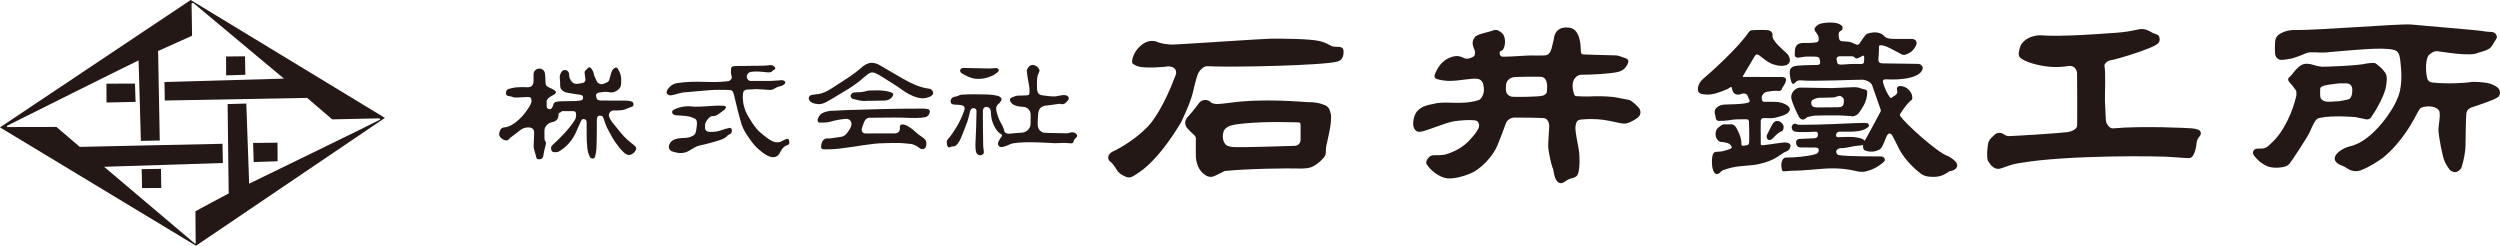
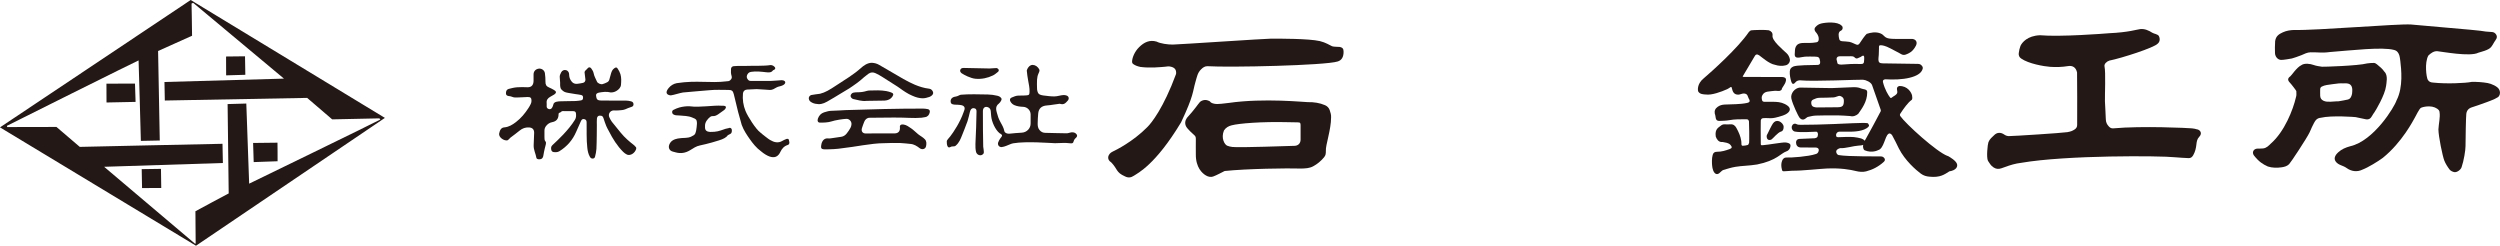
<svg xmlns="http://www.w3.org/2000/svg" width="468" height="46" viewBox="0 0 468 46" fill="none">
-   <path d="M304.854 18.686C303.274 18.437 302.35 17.97 298.586 18.016C296.98 18.141 295.269 17.997 295.164 18.003C294.889 18.016 294.744 17.845 294.672 17.629C294.456 16.925 294.292 16.216 294.443 15.467C294.6 14.678 295.269 13.975 296.062 13.989C297.609 14.008 301.51 13.824 302.946 13.45C303.825 13.22 304.421 12.661 304.749 11.833C304.985 11.255 304.631 10.933 304.028 10.808C303.772 10.756 303.051 10.375 302.435 10.368C301.084 10.368 297.859 10.217 296.56 10.191C296.115 10.184 296.036 10.151 295.951 9.731C295.918 9.58 295.931 9.415 295.924 9.258C295.898 8.785 295.898 5.611 293.951 5.217C293.217 5.053 291.093 4.902 290.863 7.392C290.725 7.97 290.594 8.555 290.437 9.126C290.299 9.632 290.05 10.099 289.552 10.309C289.204 10.46 286.7 10.368 286.326 10.381C285.218 10.414 282.937 10.605 281.848 10.605C281.658 10.605 281.114 10.657 280.957 10.5C280.813 10.362 280.668 10.007 280.754 9.731C280.813 9.521 281.245 9.475 281.337 9.33C281.862 8.482 281.901 7.175 281.337 6.347C280.898 5.92 280.354 5.486 279.737 5.618C278.564 6.097 276.4 6.347 276.046 7.03C275.417 7.839 275.712 8.561 276.066 9.461C276.204 9.816 276.131 10.447 275.823 10.605C275.351 10.848 274.879 11.084 274.283 10.953C273.365 10.598 272.86 10.145 271.136 10.9C269.424 11.761 268.834 13.391 268.618 13.89C268.428 14.33 268.553 14.646 269.011 14.803C269.32 14.908 270.519 15.197 271.608 15.138C273.004 15.138 275.509 14.613 276.499 14.751C277.023 14.751 277.528 15.204 277.652 15.723C277.862 16.636 277.889 17.51 277.292 18.332C277.102 18.588 276.912 18.732 276.63 18.785C273.686 19.711 270.532 18.857 268.5 19.416C267.759 19.619 265.052 19.744 264.632 22.333C264.521 22.872 264.468 23.47 264.717 24.015C264.934 24.482 265.366 24.751 265.871 24.659C267.038 24.567 270.369 22.99 272.349 22.675C273.581 22.537 274.82 22.399 276.066 22.524C276.44 22.563 276.669 22.721 276.813 23.069C276.977 23.45 276.866 23.811 276.715 24.127C276.335 24.915 275.653 25.631 275.069 26.269C274.401 26.998 272.939 28.266 270.487 28.943C269.772 29.074 269.188 29.061 268.454 29.061C268.159 29.061 267.897 29.101 267.667 29.291C267.274 29.613 266.841 30.159 267.045 30.71C268.33 32.668 270.251 33.345 271.011 33.398C272.211 33.477 273.929 33.036 275.017 32.563C277.239 31.775 279.56 29.114 280.327 27.202C280.872 25.848 281.396 24.495 281.888 23.122C282.117 22.478 282.747 22.05 283.415 22.011C284.025 21.978 288.601 22.057 288.982 22.11C289.309 22.149 289.565 22.307 289.749 22.609C289.945 22.938 290.004 23.259 290.017 23.66C290.017 24.048 289.801 26.735 289.821 27.471C289.86 28.378 290.411 30.993 290.745 31.637C290.902 32.314 291.001 34.022 292.037 34.272C292.692 34.469 293.25 33.51 294.318 33.358C295.007 33.142 295.315 32.964 295.479 32.274C295.774 31.019 295.728 29.541 295.584 28.293C295.452 27.162 294.869 24.942 294.921 23.726C295.092 22.616 295.269 22.419 296.285 22.353C300.278 21.998 302.769 23.108 303.995 23.141C304.788 23.161 305.87 22.55 306.526 22.07C307.306 21.492 307.208 20.598 306.69 20.073C306.559 19.935 305.483 18.778 304.854 18.673V18.686ZM289.604 16.893C289.604 17.438 289.414 17.655 288.903 17.878C288.26 18.167 283.238 18.167 283.022 18.108C282.235 17.885 281.934 17.504 281.901 16.689C281.888 16.426 281.914 16.163 281.934 15.9C282.006 15.033 282.668 14.567 283.363 14.448C283.907 14.357 288.169 14.343 288.287 14.363C289.926 14.357 289.598 16.525 289.598 16.893H289.604Z" fill="#231815" />
  <path d="M467.865 16.807C467.623 16.183 466.338 15.657 465.688 15.546C464.699 15.375 463.702 15.309 462.705 15.329C461.571 15.572 457.926 15.729 455.494 15.46C455.081 15.44 454.694 15.329 454.477 14.928C454.215 14.442 453.848 11.781 454.576 10.414C455.002 9.98 455.618 9.527 456.28 9.586C457.133 9.658 462.391 10.67 463.945 9.869C464.423 9.704 465.852 9.409 466.338 8.804C466.724 8.305 466.836 7.957 467.131 7.569C467.485 7.102 467.518 6.708 467.131 6.281C466.921 6.051 466.639 5.992 466.37 5.985C465.688 5.966 465.013 5.874 464.338 5.762C463.492 5.624 454.786 4.921 451.337 4.586C449.029 4.415 433.616 5.723 429.492 5.611C428.758 5.631 428.037 5.736 427.348 6.051C426.607 6.393 426.05 6.741 425.906 7.7C425.86 8.535 425.847 9.31 425.88 9.954C425.912 10.618 426.397 11.189 427.007 11.216C427.46 11.235 428.823 10.986 429.04 10.946C429.243 10.907 430.423 10.499 430.81 10.335C431.367 10.092 431.918 9.803 432.534 9.79C433.727 9.764 434.802 9.941 436.12 9.744C440.395 9.409 445.961 8.752 448.17 9.35C449.324 9.626 449.252 11.084 449.344 11.465C449.501 12.871 449.927 16.288 448.636 18.785C448.236 20.033 444.374 26.38 439.956 27.379C439.116 27.609 438.349 27.924 437.7 28.529C437.418 28.792 436.71 29.514 437.248 30.244C437.497 30.585 437.838 30.776 438.218 30.927C438.585 31.072 438.972 31.223 439.287 31.453C440.178 32.103 441.273 32.235 442.244 31.755C443.299 31.361 445.155 30.224 446.059 29.554C449.724 26.597 451.803 22.445 452.025 22.083C452.229 21.755 452.891 20.309 453.225 20.171C453.691 19.981 454.202 19.915 454.753 19.915C455.507 19.915 456.215 20.217 456.556 20.638C456.634 20.736 456.693 20.894 456.687 21.025C456.831 21.978 456.53 23.088 456.471 24.225C456.484 25.572 457.251 29.212 457.559 30.02C457.795 30.631 458.162 31.203 458.555 31.729C458.746 31.978 459.126 32.162 459.447 32.221C459.932 32.307 460.634 31.801 460.804 31.315C461.224 30.125 461.552 28.102 461.545 27.34C461.545 25.914 461.624 21.906 461.689 21.334C461.761 20.671 462.142 20.263 462.764 20.079C463.132 19.974 464.902 19.356 465.525 19.12C466.515 18.759 467.727 18.279 467.826 17.95C468.108 17.497 467.99 17.057 467.859 16.794L467.865 16.807Z" fill="#231815" />
  <path d="M411.366 24.238C411.038 24.127 410.69 24.067 410.343 24.028C409.714 23.962 401.033 23.535 395.592 24.028C395.27 24.054 395.021 23.93 394.798 23.7C394.418 23.312 394.221 22.885 394.208 22.32C394.189 21.203 394.077 20.079 394.044 18.962C394.012 17.858 394.208 13.502 393.966 12.444C393.854 11.965 394.385 11.505 394.857 11.347C397.139 10.894 403.275 8.922 403.924 8.167C404.351 7.819 404.396 7.221 404.128 6.734C403.938 6.393 403.223 6.327 402.915 6.13C402.22 5.69 401.492 5.355 400.64 5.447C400.063 5.506 398.509 6.058 394.779 6.222C393.959 6.301 385.587 6.932 381.883 6.597C379.516 6.689 378.526 7.97 378.237 8.581C378.067 9.014 377.969 9.488 377.91 9.954C377.857 10.355 378.008 10.729 378.362 10.953C379.732 11.932 382.656 12.431 383.777 12.51C384.892 12.589 386.02 12.556 387.134 12.372C388.052 12.221 388.636 12.668 388.826 13.574C388.858 13.726 388.858 22.582 388.845 23.404C388.845 23.765 388.675 24.035 388.373 24.232C387.96 24.508 387.632 24.626 387.016 24.738C386.059 24.895 376.848 25.487 376.061 25.48C375.779 25.48 375.458 25.375 375.228 25.211C374.553 24.724 373.819 24.744 373.261 25.349C372.94 25.697 372.54 25.887 372.225 26.65C372.094 26.959 371.819 29.468 372.147 30.106C372.435 30.533 372.665 30.98 373.137 31.302C373.648 31.656 374.114 31.689 374.651 31.505C374.881 31.426 375.117 31.348 375.346 31.262C376.317 30.901 377.3 30.605 378.329 30.487C386.878 29.009 404.554 29.153 407.111 29.436C407.963 29.527 408.822 29.541 409.681 29.6C410.1 29.626 410.363 29.416 410.566 29.061C410.933 28.424 411.097 27.734 411.169 27.011C411.221 26.505 411.307 26.012 411.694 25.611C412.211 25.086 412.067 24.462 411.372 24.219L411.366 24.238Z" fill="#231815" />
  <path d="M250.836 8.791C250.653 8.745 249.656 8.785 249.374 8.66C248.804 8.404 248.234 7.983 247.086 7.694C245.008 7.214 239.409 7.234 237.967 7.234C236.846 7.234 220.731 8.325 219.557 8.344C218.646 8.358 217.197 8.154 216.528 7.792C215.21 7.398 214.161 7.924 213.257 8.817C212.332 9.718 211.932 10.9 211.926 11.531C211.926 11.748 212.004 11.912 212.181 12.017C212.581 12.274 212.83 12.379 213.479 12.53C215.335 12.78 217.42 12.543 218.049 12.497C218.344 12.477 218.652 12.398 218.934 12.438C219.826 12.569 220.265 12.97 220.16 13.844C217.813 20.224 215.525 23.082 214.738 23.831C212.083 26.518 208.93 28.082 208.248 28.404C207.481 28.765 207.015 29.777 208.031 30.408C209.244 31.67 208.89 32.261 210.582 33.01C211.165 33.319 211.709 33.273 212.26 32.898C212.968 32.419 216.292 30.881 221.098 22.898C223.51 17.799 223.248 17.188 223.786 15.349C224.074 14.383 224.166 13.64 224.848 12.977C225.195 12.635 225.543 12.385 226.028 12.392C230.198 12.655 248.089 12.254 250.404 11.511C251.164 11.288 251.525 10.664 251.518 9.691C251.518 9.139 251.354 8.923 250.836 8.785V8.791Z" fill="#231815" />
  <path d="M364.607 29.206C362.554 28.47 356.726 23.161 355.749 21.748C355.638 21.584 355.638 21.433 355.749 21.262C356.411 20.257 357.146 19.205 357.893 18.68C358.037 18.509 357.972 18.069 357.939 17.878C357.834 17.346 357.113 16.052 355.533 16.104C354.812 16.308 355.244 16.991 355.172 17.326C355.074 17.806 354.517 17.944 354.169 18.246C354.045 18.358 353.94 18.397 353.822 18.246C353.494 17.839 352.825 16.741 352.484 15.348C352.438 15.02 352.596 14.882 352.943 14.843C354.399 14.935 356.149 14.889 357.48 14.553C358.772 14.245 359.552 13.732 359.814 13.154C360.043 12.76 359.984 12.477 359.65 12.175C359.453 11.998 359.224 11.958 358.968 11.958C357.991 11.958 353.612 11.893 352.399 11.86C351.848 11.847 351.638 11.656 351.638 11.111C351.638 10.835 351.691 10.559 351.704 10.283C351.724 9.902 351.724 9.514 351.743 9.126C351.763 8.725 351.652 8.476 352.065 8.469C352.379 8.469 352.91 8.548 353.913 9.074C354.497 9.415 355.303 9.77 355.88 10.125C356.444 10.467 356.923 10.158 357.349 9.954C357.932 9.678 358.345 9.153 358.654 8.561C358.981 7.944 358.713 7.379 358.024 7.293C357.277 7.254 355.92 7.306 355.126 7.293C354.779 7.293 353.704 7.273 353.382 7.155C352.556 6.866 352.805 6.597 352.006 6.248C351.114 5.9 350.163 6.104 349.449 6.34C349.18 6.557 348.413 7.635 348.131 8.101C348.006 8.279 347.843 8.436 347.613 8.377C347.403 8.325 347.207 8.206 346.997 8.121C346.741 8.016 346.485 7.884 346.217 7.838C345.771 7.766 345.312 7.753 344.866 7.72C344.492 7.687 344.328 7.549 344.276 7.175C344.243 6.965 343.955 5.972 344.656 5.723C345.01 5.552 345.043 4.98 344.728 4.783C343.955 4.001 341.811 4.185 340.919 4.402C340.46 4.514 340.139 4.744 339.844 5.079C339.621 5.329 339.654 5.591 339.798 5.854C339.864 5.972 339.975 6.071 340.06 6.183C340.336 6.564 340.526 6.965 340.46 7.451C340.427 7.707 340.29 7.878 340.034 7.917C339.175 8.082 338.198 8.049 337.674 8.042C335.877 8.016 336.035 9.317 335.989 9.915C335.904 10.598 336.12 10.841 336.776 10.782C337.156 10.749 337.53 10.624 337.91 10.605C338.507 10.572 339.103 10.591 339.7 10.598C340.467 10.605 340.624 10.736 340.723 11.485C340.729 11.57 340.854 12.155 340.231 12.155C339.149 12.182 336.297 12.175 335.7 12.457C335.274 12.661 335.078 12.898 335.051 13.371C335.012 14.028 335.143 14.659 335.327 15.283C335.471 15.762 335.746 15.841 336.061 15.454C336.336 15.112 336.664 15.013 337.064 15.04C339.339 15.283 348.092 14.876 348.754 14.921C349.305 14.961 350.249 15.381 350.452 15.933C350.688 16.59 351.75 19.619 352.045 20.474C352.084 20.579 352.117 20.723 352.078 20.815C351.907 21.196 349.56 25.526 349.311 25.94C349.232 26.072 349.154 26.203 349.075 26.348C348.918 26.144 348.583 25.96 348.4 25.914C347.96 25.802 347.515 25.71 347.062 25.664C346.236 25.572 344.656 25.684 344.112 25.684C343.948 25.684 343.791 25.677 343.738 25.474C343.627 25.073 343.896 24.679 344.309 24.652C344.538 24.639 344.768 24.652 344.997 24.652C345.482 24.652 345.974 24.659 346.459 24.652C346.918 24.633 348.911 24.633 349.77 23.733C349.868 23.614 349.927 23.509 349.842 23.358C349.757 23.213 349.718 23.036 349.482 23.043C348.767 22.944 344.951 23.154 343.286 23.22C342.217 23.259 341.149 23.299 340.08 23.325C339.077 23.351 338.08 23.351 337.077 23.364C336.795 23.364 336.533 23.358 336.264 23.22C335.923 23.049 335.602 23.213 335.458 23.568C335.287 23.989 335.556 24.547 336.015 24.633C337.176 24.83 339.005 24.685 339.824 24.659C339.975 24.659 340.139 24.619 340.237 24.803C340.362 25.04 340.336 25.263 340.27 25.513C340.211 25.756 339.877 25.927 339.398 25.894C338.539 25.934 337.68 25.966 336.828 26.006C336.461 26.026 336.218 26.282 336.218 26.65C336.218 27.129 336.448 27.576 337.058 27.602C337.53 27.622 339.431 27.602 339.903 27.622C340.434 27.642 340.611 27.997 340.368 28.483C340.25 28.72 340.067 28.805 339.837 28.858C338.566 29.291 335.333 29.547 334.33 29.488C333.97 29.501 333.727 29.777 333.603 30.112C333.406 30.625 333.432 31.144 333.557 31.663C333.648 32.051 333.668 32.07 334.048 32.057C334.54 32.044 335.025 31.985 335.517 31.959C337.235 31.992 340.814 31.584 341.968 31.545C344.584 31.427 346.387 31.762 347.39 32.011C348.026 32.169 348.695 32.241 349.324 32.084C350.537 31.775 351.638 31.203 352.583 30.355C352.76 30.198 352.91 30.034 352.832 29.764C352.76 29.528 352.465 29.298 352.202 29.285C351.488 29.245 345.981 29.344 344.184 29.028C343.942 28.956 343.817 28.752 343.758 28.535C343.686 28.292 343.791 28.082 344.001 27.944C344.145 27.852 344.302 27.76 344.466 27.734C345.456 27.8 346.984 27.307 347.895 27.261C348.236 27.241 348.551 27.221 348.787 27.116C348.741 27.333 348.741 27.556 348.813 27.78C348.859 27.918 348.957 28.102 349.068 28.135C350.465 28.72 351.566 28.115 351.58 28.108C352.674 27.839 352.845 25.506 353.507 25.073C353.605 24.915 353.9 24.987 354.025 25.119C354.097 25.198 354.182 25.263 354.228 25.355C354.648 26.164 355.094 26.965 355.467 27.793C356.628 30.073 358.686 31.84 359.571 32.498C360.083 32.879 360.62 33.03 361.217 33.076C363.217 33.279 364.017 32.649 364.921 32.077C366.173 31.893 366.541 31.197 366.337 30.664C366.115 30.066 365.131 29.468 364.626 29.186L364.607 29.206ZM348.964 11.235C348.977 11.879 348.78 12.004 348.256 11.984C347.652 11.958 347.043 11.965 346.433 11.984C345.876 11.998 344.656 12.136 344.446 12.083C344.243 12.03 343.968 12.011 343.955 11.781C343.935 11.413 343.627 11.032 343.955 10.684C344.046 10.585 344.23 10.546 344.374 10.539C344.761 10.519 346.125 10.532 346.426 10.526C346.728 10.526 347.003 10.526 347.233 10.789C347.364 10.933 347.587 11.012 347.81 10.881C347.974 10.789 348.164 10.736 348.334 10.651C349.101 10.046 348.977 10.749 348.97 11.242L348.964 11.235Z" fill="#231815" />
  <path d="M248.059 19.698C247.056 19.258 245.935 19.094 244.827 19.12C244.269 19.133 236.625 18.318 230.043 19.265C229.354 19.324 228.023 19.573 227.335 19.422C226.869 19.324 226.666 19.225 226.483 18.969C226.011 18.713 225.656 18.654 225.191 18.778C225.027 18.824 224.758 18.956 224.614 19.113C224.28 19.468 223.598 20.546 222.195 22.064C221.834 22.583 221.756 23.154 222.057 23.706C222.306 24.166 223.401 25.165 223.565 25.296C223.788 25.474 223.867 25.697 223.86 25.986C223.84 26.952 223.867 27.924 223.86 28.89C223.834 31.407 225.119 32.438 225.63 32.773C226.089 33.076 226.594 33.22 227.132 33.03C227.741 32.813 228.679 32.294 229.256 32.011C233.439 31.578 240.978 31.466 243.647 31.551C244.381 31.525 245.109 31.505 245.797 31.144C246.603 30.717 247.279 30.145 247.856 29.455C248.19 29.061 248.197 28.752 248.203 28.2C248.124 27.215 249.187 24.258 249.18 21.972C249.213 21.518 249.069 21.032 248.911 20.592C248.767 20.198 248.472 19.876 248.059 19.698ZM243.47 26.144C243.47 26.834 243.004 27.294 242.309 27.3C241.378 27.307 232.088 27.675 230.692 27.511C230.364 27.471 230.036 27.399 229.728 27.274C229.256 27.077 228.521 25.881 229.131 24.416C229.472 23.897 229.97 23.601 230.574 23.457C231.904 23.102 236.186 22.747 241.077 22.872C241.693 22.872 242.303 22.892 242.919 22.905C243.397 22.918 243.47 22.99 243.47 23.463C243.47 24.363 243.47 25.257 243.47 26.157V26.144Z" fill="#231815" />
  <path d="M335.157 27.438C335.249 27.07 335.111 26.893 334.744 26.768C334.58 26.715 334.41 26.683 334.239 26.669C333.689 26.617 330.883 27.129 329.991 27.182C329.663 27.202 329.624 27.208 329.617 26.873C329.598 25.533 329.598 22.648 329.617 22.543C329.689 22.247 329.827 22.129 330.129 22.116C330.424 22.103 330.725 22.09 331.027 22.116C331.617 22.169 332.187 22.09 332.744 21.925C333.413 21.728 334.108 21.604 334.672 21.137C335.19 20.703 335.183 20.204 334.646 19.797C333.977 19.291 333.203 19.1 332.39 19.067C331.722 19.035 331.053 19.061 330.384 19.061C330.161 19.061 329.932 19.021 329.866 18.785C329.781 18.469 329.729 18.161 329.912 17.819C330.129 17.418 330.456 17.234 330.856 17.162C331.387 17.07 331.709 17.063 332.246 16.998C332.489 16.971 332.961 17.076 333.19 17.004C333.328 16.965 333.531 16.833 333.538 16.735C333.571 16.373 334.167 15.861 334.318 15.151C334.384 14.803 334.338 14.613 334.01 14.488C333.767 14.396 333.492 14.422 333.236 14.415C332.115 14.396 327.316 14.402 326.444 14.402C326.365 14.402 326.319 14.369 326.215 14.33C326.241 14.271 328.313 10.835 328.404 10.644C328.634 10.171 328.896 10.072 329.316 10.355C329.722 10.624 331.178 11.951 332.246 12.122C332.922 12.346 333.616 12.405 334.311 12.221C334.829 12.083 335.17 11.544 335.052 11.045C334.954 10.631 334.777 10.269 334.449 9.961C333.748 9.304 331.682 7.608 331.814 6.669C331.886 6.13 331.558 5.828 331.132 5.67C330.555 5.552 328.24 5.611 327.84 5.677C327.65 5.71 327.493 5.874 327.368 6.018C325.329 9.008 320.484 13.344 318.911 14.685C317.619 15.736 317.829 16.998 317.914 17.136C318.229 17.628 318.76 17.661 319.37 17.694C320.412 17.839 322.169 17.214 323.336 16.689C323.572 16.577 323.743 16.446 323.887 16.354C324.11 16.209 324.143 16.262 324.202 16.511C324.366 17.247 324.635 17.714 325.395 17.72C325.749 17.72 326.175 17.457 326.523 17.503C327.27 17.602 327.093 18.055 327.493 18.68C327.611 18.982 327.519 19.172 327.054 19.271C325.67 19.56 324.261 19.494 322.864 19.573C322.366 19.599 321.947 19.711 321.547 20C321.081 20.329 320.898 20.756 321.016 21.314C321.252 21.748 320.97 22.688 321.901 22.635C322.373 22.622 323.218 22.596 323.677 22.504C324.739 22.3 325.808 22.326 326.877 22.326C327.211 22.326 327.316 22.405 327.408 22.714C327.447 22.845 327.486 26.498 327.434 26.715C327.395 26.873 327.303 27.096 327.178 27.142C326.89 27.241 326.569 27.261 326.26 27.287C326.097 27.3 326.005 27.182 325.998 27.018C325.985 26.814 325.998 26.604 325.965 26.4C325.841 25.506 325.474 24.705 325.041 23.93C324.798 23.489 324.451 23.226 323.907 23.272C323.559 23.305 323.205 23.292 322.851 23.272C322.55 23.259 322.307 23.378 322.084 23.568C321.769 23.851 320.983 24.113 321.186 25.539C321.337 26.032 321.684 26.525 322.183 26.577C322.287 26.59 322.399 26.564 322.497 26.584C323.009 26.709 323.572 26.689 323.966 27.156C324.274 27.523 324.254 27.734 323.815 27.898C323.041 28.181 322.255 28.424 321.422 28.411C320.983 28.411 320.721 28.588 320.616 29.002C320.425 29.672 320.471 30.52 320.504 30.94C320.53 31.269 320.589 31.604 320.707 31.906C320.93 32.478 321.337 32.8 321.835 32.432C322.045 32.274 322.36 31.893 322.602 31.821C323.356 31.597 324.11 31.354 324.884 31.229C326.195 31.012 327.323 31.052 328.935 30.789C332.567 30.06 333.315 28.733 334.377 28.351C334.928 28.161 335.078 27.799 335.17 27.438H335.157Z" fill="#231815" />
  <path d="M441.09 21.952C441.686 22.064 442.276 22.215 442.873 22.326C443.411 22.425 443.771 22.215 444.033 21.729C444.165 21.485 444.322 21.249 444.486 21.026C444.663 20.789 446.459 17.826 446.676 16.084C446.721 15.598 447.089 14.094 446.361 13.424C445.987 12.872 445.476 12.458 444.964 12.044C444.807 11.919 444.604 11.787 444.414 11.781C443.981 11.768 443.542 11.82 443.116 11.873C441.457 12.32 434.874 12.523 434.678 12.491C434.147 12.412 433.603 12.346 433.104 12.162C432.462 11.925 431.393 11.781 430.81 12.201C429.892 12.655 428.974 14.14 428.738 14.297C428.233 14.639 428.22 15.027 428.653 15.46C428.941 15.749 429.872 16.978 429.872 17.044C429.872 17.445 429.944 17.845 429.793 18.24C429.269 20.533 427.65 24.652 425.125 26.854C424.706 27.267 424.286 27.721 423.65 27.787C423.303 27.819 422.949 27.813 422.601 27.819C421.874 27.839 421.513 28.503 421.926 29.087C422.844 30.257 423.585 30.743 424.548 31.17C425.348 31.433 426.266 31.446 427.151 31.315C427.676 31.236 428.148 31.098 428.522 30.73C428.843 30.408 431.872 25.822 432.357 24.777C432.449 24.587 433.098 22.99 433.53 22.484C433.773 22.202 434.107 22.07 434.455 22.044C436.468 21.564 440.913 21.899 441.116 21.939L441.09 21.952ZM437.399 18.969C437.038 18.995 436.671 19.035 436.31 19.041C435.851 19.054 435.399 19.067 434.96 18.864C434.54 18.667 434.356 18.351 434.337 17.918C434.317 17.517 434.343 17.11 434.337 16.709C434.33 16.459 434.468 16.288 434.652 16.203C434.927 16.071 435.228 15.966 435.53 15.92C436.297 15.795 437.071 15.703 437.844 15.611C438.12 15.579 438.402 15.611 438.684 15.611C438.684 15.611 438.684 15.611 438.684 15.605C438.874 15.605 439.07 15.598 439.26 15.605C440.1 15.644 440.408 16.203 440.342 17.103C440.342 17.655 440.178 18.062 440.001 18.319C439.903 18.463 439.713 18.588 439.549 18.627C438.979 18.759 438.395 18.857 437.818 18.956C437.687 18.982 437.543 18.969 437.412 18.976L437.399 18.969Z" fill="#231815" />
  <path d="M118.816 27.281C117.872 26.551 116.961 25.782 116.2 24.843C115.649 24.16 115.079 23.489 114.542 22.799C114.351 22.55 114.214 22.261 114.076 21.972C113.781 21.361 114.207 20.684 114.882 20.671C115.164 20.671 115.446 20.69 115.728 20.671C116.161 20.631 116.62 20.625 117.013 20.474C117.387 20.329 117.734 20.145 118.128 20.04C118.469 19.948 118.58 19.803 118.593 19.554C118.6 19.271 118.475 19.061 118.154 18.976C117.833 18.89 117.498 18.831 117.171 18.831C115.643 18.818 114.109 18.831 112.581 18.824C111.88 18.824 111.709 18.594 111.637 18.233C111.545 17.753 111.499 17.497 112.122 17.339C112.863 17.208 113.552 17.11 114.338 17.307C114.764 17.313 115.145 17.195 115.479 16.971C115.859 16.715 116.207 16.36 116.246 15.887C116.305 15.224 116.338 14.54 116.148 13.896C116.036 13.535 115.853 13.18 115.643 12.865C115.433 12.556 115.295 12.569 114.981 12.793C114.64 13.029 114.496 13.384 114.384 13.758C114.279 14.127 114.168 14.494 114.076 14.869C114.017 15.112 113.879 15.289 113.67 15.395C113.388 15.533 113.099 15.671 112.798 15.749C112.45 15.841 111.886 15.592 111.755 15.283C111.526 14.757 111.224 14.258 111.119 13.673C111.06 13.364 110.863 13.069 110.673 12.799C110.503 12.563 110.214 12.53 110.031 12.76C109.736 13.134 109.454 13.213 109.428 13.528C109.441 13.936 109.578 14.488 109.592 14.889C109.598 15.224 109.434 15.434 109.133 15.513C108.798 15.598 108.444 15.638 108.097 15.684C107.5 15.762 107.107 15.486 106.812 14.974C106.622 14.639 106.543 14.304 106.543 13.923C106.543 13.528 106.274 13.2 105.966 13.128C105.586 13.042 105.238 13.18 105.042 13.561C104.917 13.805 104.786 14.081 104.779 14.35C104.779 14.718 104.845 14.994 104.858 15.506C104.832 16.137 104.891 16.564 105.114 16.768C105.487 17.136 105.684 17.28 106.399 17.392C106.845 17.477 107.297 17.543 107.743 17.615C108.09 17.668 108.438 17.701 108.779 17.78C109.087 17.852 109.152 18.029 109.146 18.272C109.146 18.522 109.1 18.732 108.772 18.791C108.569 18.831 108.221 18.877 107.782 18.91C106.727 18.91 106.012 18.956 104.956 18.962C104.694 18.962 104.425 18.989 104.176 19.048C103.881 19.12 103.625 19.265 103.566 19.626C103.534 19.81 103.448 19.994 103.35 20.158C103.206 20.408 102.983 20.493 102.727 20.414C102.498 20.336 102.334 20.191 102.334 19.922C102.334 19.711 102.354 19.494 102.334 19.291C102.268 18.739 102.537 18.391 102.983 18.134C103.245 17.99 103.507 17.852 103.757 17.688C104.189 17.399 104.176 17.116 103.724 16.853C103.403 16.669 103.081 16.492 102.74 16.354C102.262 16.157 102.104 15.822 102.111 15.322C102.118 14.784 102.078 14.232 102.006 13.699C101.927 13.167 101.423 12.806 100.905 12.845C100.321 12.891 99.888 13.331 99.882 13.896C99.882 14.317 99.888 14.744 99.882 15.165C99.862 15.887 99.521 16.367 98.722 16.334C98.072 16.308 97.417 16.288 96.774 16.341C96.256 16.38 95.738 16.512 95.234 16.643C94.925 16.722 94.749 16.965 94.722 17.307C94.696 17.642 94.742 17.891 95.148 17.964C95.83 18.023 95.955 18.233 96.361 18.246C97.168 18.266 97.974 18.18 98.781 18.161C99.325 18.148 99.508 18.338 99.495 18.89C99.495 19.081 99.443 19.278 99.364 19.448C99.239 19.718 99.089 19.981 98.925 20.23C98.282 21.223 97.528 22.136 96.584 22.852C95.948 23.338 95.26 23.779 94.414 23.844C93.804 23.89 93.575 24.357 93.444 24.981C93.293 25.71 94.388 26.42 95.004 26.269C95.181 26.196 95.411 25.875 95.568 25.756C96.145 25.329 96.722 24.895 97.279 24.442C97.797 24.022 98.361 23.818 99.03 23.857C99.659 23.89 99.993 24.219 99.993 24.849C99.98 25.651 99.921 26.656 99.902 27.195C99.862 28.017 100.302 28.831 100.413 29.541C100.459 29.85 101.075 29.883 101.331 29.751C101.58 29.62 101.678 29.383 101.718 29.107C101.783 28.66 101.888 28.214 101.986 27.773C102.045 27.497 102.144 27.235 102.19 26.959C102.216 26.814 102.222 26.61 102.137 26.518C101.895 26.249 101.927 25.94 101.921 25.625C101.921 25.237 101.921 24.849 101.921 24.462C101.921 24.107 102.032 23.811 102.262 23.542C102.55 23.194 102.885 22.964 103.35 22.872C104.137 22.721 104.504 22.287 104.556 21.558C104.57 21.354 104.511 21.137 104.819 21.078C105.009 21.039 105.094 20.782 105.356 20.796C106.005 20.822 106.654 20.796 107.31 20.809C107.618 20.809 107.789 20.94 107.821 21.229C107.861 21.63 107.874 22.018 107.644 22.399C107.015 23.424 106.241 24.33 105.422 25.204C104.773 25.894 104.078 26.545 103.389 27.195C103.127 27.445 103.147 27.734 103.193 28.023C103.226 28.273 103.416 28.444 103.652 28.47C104.012 28.503 104.373 28.522 104.72 28.306C106.15 27.419 107.205 26.21 107.867 24.659C108.156 23.982 108.451 23.305 108.766 22.635C108.916 22.313 109.126 22.234 109.395 22.307C109.683 22.386 109.808 22.543 109.815 22.892C109.841 24.488 109.762 26.091 109.946 27.688C110.011 28.273 110.129 28.825 110.418 29.337C110.542 29.561 110.686 29.679 110.949 29.685C111.224 29.685 111.349 29.515 111.395 29.317C111.513 28.844 111.624 28.365 111.65 27.878C111.716 26.775 111.729 23.785 111.729 23.397C111.729 23.01 111.703 22.622 111.742 22.234C111.788 21.742 112.07 21.577 112.555 21.669C112.83 21.722 112.922 21.972 113.001 22.208C113.158 22.675 113.302 23.141 113.493 23.595C113.63 23.936 113.827 24.252 113.997 24.58C114.712 25.98 115.531 27.307 116.653 28.424C116.856 28.628 117.105 28.818 117.367 28.936C117.833 29.153 118.567 28.884 118.947 28.214C119.19 27.787 119.177 27.596 118.803 27.307L118.816 27.281Z" fill="#231815" />
  <path d="M200.539 24.777C200.349 24.797 199.923 24.954 199.733 24.954C198.31 24.961 197.117 24.876 195.694 24.869C195.255 24.869 194.888 24.698 194.599 24.343C194.304 23.989 194.252 23.575 194.252 23.154C194.252 22.523 194.298 21.893 194.35 21.262C194.429 20.335 194.953 19.81 195.983 19.738C196.874 19.678 197.491 19.508 198.376 19.422C199.195 19.678 199.457 19.311 199.936 18.778C200.172 18.424 200.074 18.029 199.667 17.885C199.49 17.819 199.287 17.786 199.103 17.793C198.559 17.812 197.936 18.055 197.392 18.049C196.619 18.049 196.265 17.983 195.261 17.865C194.658 17.76 194.357 17.674 194.193 17.024C194.153 16.873 194.134 16.709 194.134 16.557C194.127 16.012 194.094 15.46 194.134 14.921C194.167 14.527 194.232 14.113 194.403 13.765C194.658 13.226 194.691 13.114 194.311 12.648C193.976 12.241 193.419 12.05 192.993 12.208C192.619 12.346 192.298 12.832 192.213 13.207C192.259 13.785 192.37 14.527 192.475 15.099C192.6 15.789 192.757 16.472 192.731 17.182C192.711 17.727 192.646 17.826 192.095 17.858C191.642 17.885 191.184 17.904 190.725 17.891C190.233 17.885 189.8 18.082 189.367 18.266C189.04 18.41 188.981 18.699 189.158 19.015C189.328 19.311 189.558 19.534 189.879 19.678C190.423 19.915 190.993 19.974 191.57 20C192.311 20.04 192.921 20.657 192.934 21.4C192.941 21.965 192.921 22.53 192.934 23.088C192.96 24.021 192.206 24.797 191.269 24.836C190.502 24.869 189.735 24.954 188.968 25.027C188.522 25.066 188.082 24.876 188.017 24.547C187.892 23.89 187.545 23.332 187.237 22.767C186.955 22.247 186.752 21.676 186.62 21.124C186.581 20.881 186.162 19.974 186.994 19.383C187.165 19.238 187.302 19.048 187.407 18.851C187.466 18.745 187.538 18.575 187.46 18.41C187.256 18.088 186.948 17.983 186.673 17.918C186.103 17.78 185.499 17.701 184.909 17.688C183.454 17.648 181.172 17.609 179.861 17.734C179.592 17.786 179.271 18.036 178.891 18.082C178.255 18.161 177.96 18.515 177.953 18.942C177.966 19.376 178.137 19.534 178.668 19.586C178.897 19.606 179.127 19.593 179.35 19.613C179.573 19.632 179.809 19.646 180.025 19.698C180.53 19.829 180.694 20.165 180.51 20.657C180.464 20.789 180.418 20.92 180.366 21.052C179.736 22.872 178.51 24.731 177.894 25.52C177.757 25.73 177.252 26.19 177.239 26.433C177.219 26.939 177.317 27.865 177.907 27.53C178.353 27.274 178.596 27.543 178.924 27.254C179.573 26.696 179.809 26.039 180.117 25.276C180.241 24.968 180.93 23.246 181.12 22.681C181.31 22.116 181.415 21.525 181.566 20.953C181.598 20.835 181.631 20.717 181.684 20.611C181.848 20.309 182.084 20.198 182.372 20.263C182.693 20.335 182.805 20.48 182.805 20.874C182.792 21.86 182.772 22.845 182.733 23.824C182.7 24.863 182.628 25.894 182.602 26.932C182.588 27.419 182.602 27.924 182.706 28.398C182.824 28.943 183.434 29.245 183.9 28.956C184.024 28.884 184.155 28.719 184.168 28.595C184.195 28.305 184.096 27.734 184.057 27.445C184.024 27.182 183.985 21.643 183.998 20.782C184.011 20.158 184.424 19.862 184.962 20.079C185.263 20.198 185.427 20.447 185.467 20.763C185.506 21.078 185.519 21.393 185.545 21.702C185.644 22.839 186.332 24.291 187.106 24.928C187.506 25.165 187.755 25.27 187.433 25.677C187.368 25.782 187.27 25.868 187.211 25.973C187.079 26.196 186.935 26.42 186.856 26.669C186.706 27.149 187.047 27.576 187.538 27.53C187.814 27.504 188.082 27.405 188.345 27.313C188.745 27.182 189.263 26.893 189.663 26.827C192.206 26.4 196.54 26.788 197.504 26.807C198.52 26.807 199.261 26.683 200.408 26.827C201.07 26.873 200.834 26.564 201.182 26.039C201.247 25.933 201.45 25.796 201.516 25.697C201.687 25.447 201.673 25.309 201.483 25.079C201.228 24.777 200.88 24.744 200.52 24.777H200.539Z" fill="#231815" />
  <path d="M147.099 26.072C146.883 26.151 146.673 26.242 146.483 26.361C145.67 26.854 144.903 26.643 144.155 26.203C143.913 26.058 143.69 25.888 143.473 25.717C143.087 25.415 142.68 25.132 142.326 24.797C141.526 24.232 139.986 21.84 139.553 20.756C139.133 19.711 138.976 18.621 139.081 17.504C139.12 17.07 139.402 16.807 139.835 16.768C139.959 16.755 141.513 16.682 141.638 16.682C142.451 16.709 143.526 16.814 144.155 16.84C144.588 16.847 144.981 16.597 145.355 16.374C145.716 16.163 146.116 16.177 146.496 15.986C146.634 15.92 146.778 15.835 146.876 15.723C147.092 15.487 147.027 15.204 146.732 15.086C146.588 15.027 146.424 15.007 146.266 15.014C145.637 15.046 145.008 15.132 144.378 15.145C143.093 15.165 141.815 15.145 140.53 15.152C140.34 15.152 140.195 15.099 140.064 14.961C139.828 14.711 139.723 14.422 139.841 14.094C139.966 13.745 140.208 13.509 140.602 13.45C141.553 13.305 142.49 13.417 143.428 13.522C143.9 13.575 144.411 13.621 144.699 13.167C145.112 13.029 145.191 12.832 145.086 12.622C144.876 12.346 144.608 12.182 144.241 12.182C143.087 12.379 140.726 12.293 140.202 12.326C139.278 12.379 138.281 12.3 137.357 12.385C137.055 12.412 136.858 12.628 136.845 12.904C136.826 13.318 136.806 13.772 136.937 14.153C137.075 14.554 136.963 14.77 136.694 15.02C136.504 15.197 136.301 15.211 136.065 15.217C132.898 15.618 130.499 14.981 126.696 15.565C126.08 15.684 125.562 15.999 125.156 16.498C124.631 17.149 124.631 17.642 125.326 17.819C125.424 17.845 125.536 17.858 125.634 17.845C126.191 17.767 127.306 17.392 127.863 17.313C129.915 17.096 131.069 17.064 132.807 16.886C133.974 16.768 135.16 16.834 136.334 16.834C136.996 16.834 137.206 16.991 137.37 17.642C137.652 18.746 137.894 19.856 138.176 20.96C138.386 21.775 138.622 22.576 138.851 23.384C139.225 24.436 139.92 25.415 140.353 26.032C140.93 26.854 141.579 27.662 142.398 28.273C145.106 30.526 145.886 28.851 146.07 28.463C146.371 27.826 146.778 27.353 147.473 27.136C147.814 27.031 147.82 26.663 147.715 26.381C147.663 25.888 147.414 25.947 147.079 26.058L147.099 26.072Z" fill="#231815" />
  <path d="M173.671 20.427C173.383 20.375 173.081 20.329 172.786 20.329C170.38 20.342 167.974 20.342 165.574 20.408C164.034 20.447 159.195 20.578 158.317 20.611C157.478 20.644 156.638 20.723 155.799 20.736C155.262 20.736 154.757 20.861 154.259 21.032C153.682 21.222 153.321 21.636 153.118 22.182C152.974 22.576 153.078 22.957 153.498 22.957C154.18 22.957 154.986 22.944 155.662 22.727C156.284 22.504 157.897 22.254 158.474 22.247C158.999 22.247 159.425 22.721 159.399 23.24C159.385 23.476 159.326 23.732 159.208 23.936C159.005 24.304 158.769 24.652 158.507 24.981C158.251 25.303 157.923 25.539 157.504 25.605C156.848 25.71 156.186 25.782 155.53 25.894C155.091 25.973 154.94 25.848 154.619 25.933C153.983 26.098 153.754 26.801 153.708 27.372C153.675 27.76 153.786 27.885 154.16 27.944C154.245 27.957 154.337 27.957 154.422 27.957C155.563 27.957 156.697 27.911 157.825 27.727C159.89 27.523 163.175 26.807 165.43 26.807C166.466 26.755 167.502 26.755 168.538 26.774C169.167 26.788 169.79 26.893 170.419 26.939C171.101 26.991 171.645 27.34 172.163 27.74C172.622 28.089 173.245 27.924 173.357 27.372C173.448 26.926 173.488 26.439 173.134 26.072C172.747 25.664 172.308 25.474 171.875 25.125C171.442 24.784 170.99 24.297 170.524 23.995C170.105 23.719 169.705 23.404 169.18 23.318C168.787 23.253 168.387 23.332 168.466 23.844C168.531 24.685 168.046 24.968 167.456 24.974C165.561 24.974 163.955 24.954 162.054 24.987C161.549 24.994 161.169 24.639 161.352 23.995C161.47 23.594 161.628 23.207 161.778 22.812C161.942 22.372 162.303 22.044 162.782 22.044C164.185 22.044 167.246 22.004 167.364 22.004C169.77 21.991 170.983 22.175 172.524 22.037C172.747 22.017 172.97 21.965 173.193 21.925C173.684 21.84 173.934 21.512 174.045 21.045C174.124 20.723 173.999 20.486 173.665 20.421L173.671 20.427Z" fill="#231815" />
  <path d="M338.041 22.149C338.179 22.044 338.323 21.913 338.48 21.88C338.959 21.774 339.444 21.65 339.923 21.637C341.273 21.597 342.631 21.584 343.981 21.597C344.748 21.604 345.522 21.676 346.348 21.722C346.892 21.886 347.495 21.643 347.862 21.308C348.492 20.401 349.541 19.061 349.541 17.307C349.547 16.971 349.442 16.847 349.108 16.741C348.879 16.669 348.623 16.663 348.406 16.564C347.895 16.328 347.351 16.308 346.813 16.328C345.502 16.373 344.184 16.452 342.873 16.492C342.316 16.505 338.028 16.393 336.94 16.393C335.976 16.465 335.13 17.517 335.347 18.463C335.609 19.619 336.645 21.729 336.828 21.972C337.248 22.523 337.667 22.451 338.035 22.162L338.041 22.149ZM339.411 18.647C339.792 18.47 340.165 18.305 340.605 18.305C341.496 18.305 342.388 18.272 343.28 18.233C343.463 18.226 343.64 18.141 343.817 18.088C344.073 18.01 344.302 17.865 344.61 18.01C345.01 18.2 345.187 18.43 345.174 18.897C345.155 19.79 344.965 20.066 343.994 20.079C343.66 20.079 340.755 20.125 340.106 20.112C339.903 20.112 339.687 20.066 339.497 20C339.195 19.895 339.097 19.633 339.071 19.337C339.044 19.035 339.097 18.791 339.411 18.647Z" fill="#231815" />
  <path d="M136.609 23.923C136.268 24.048 135.875 24.061 135.54 24.212C134.642 24.521 134.17 24.712 132.924 24.698C132.354 24.659 131.987 24.455 131.98 23.877C131.98 23.752 131.98 23.634 131.98 23.509C131.98 22.859 132.472 22.248 132.951 21.88C133.062 21.788 133.239 21.729 133.383 21.735C133.796 21.768 134.137 21.61 134.458 21.387C134.832 21.131 135.212 20.868 135.573 20.592C135.691 20.5 135.796 20.368 135.855 20.23C135.947 20.02 135.875 19.889 135.658 19.83C135.507 19.79 135.344 19.79 135.186 19.797C133.573 19.659 131.108 20.165 129.082 19.895C128.446 19.869 127.817 19.954 127.207 20.112C126.88 20.198 126.342 20.414 126.04 20.585C125.798 20.723 125.798 20.96 125.863 21.19C125.929 21.42 126.329 21.571 126.591 21.584C126.781 21.597 126.978 21.604 127.168 21.617C127.981 21.696 128.814 21.669 129.594 22.005C129.902 22.136 130.276 22.234 130.394 22.556C130.525 22.905 130.453 23.424 130.413 23.785C130.361 24.225 130.322 24.547 130.164 24.974C130.112 25.106 129.994 25.244 129.869 25.316C129.325 25.612 129.2 25.75 128.315 25.809C127.863 25.822 127.28 25.855 126.873 25.934C126.204 26.072 125.601 26.328 125.306 27.031C125.044 27.662 125.326 28.24 125.994 28.391C126.145 28.424 126.303 28.47 126.453 28.516C127.417 28.785 128.309 28.654 129.168 28.128C129.758 27.767 130.328 27.359 131.049 27.221C131.803 27.077 132.544 26.867 133.291 26.669C133.731 26.551 134.163 26.407 134.603 26.275C135.376 26.039 135.953 25.75 136.222 25.336C136.373 25.211 136.851 25.066 136.924 24.876C137.088 24.462 137.048 23.956 136.602 23.923H136.609Z" fill="#231815" />
  <path d="M173.896 16.597C172.985 16.492 172.119 16.216 171.274 15.867C169.779 15.243 168.422 14.369 167.025 13.568C166.206 13.095 165.386 12.615 164.567 12.142C164.167 11.905 163.734 11.787 163.223 11.754C162.364 11.754 161.643 12.306 161.164 12.733C159.774 13.988 158.161 14.921 156.614 15.946C155.277 16.833 154.483 17.313 153.513 17.55C153.395 17.576 151.959 17.74 151.848 17.793C151.422 17.977 151.291 18.371 151.513 18.785C151.69 19.113 152.221 19.337 152.595 19.416C153.474 19.6 154.038 19.462 154.811 19.035C155.696 18.548 156.549 18.009 157.414 17.49C157.932 17.182 158.456 16.866 158.974 16.551C159.184 16.426 159.381 16.288 159.577 16.143C160.069 15.789 160.587 15.46 161.04 15.066C161.538 14.626 162.036 14.192 162.58 13.804C163.039 13.482 163.465 13.509 163.905 13.706C164.377 13.916 164.822 14.185 165.262 14.461C166.173 15.027 167.071 15.605 167.969 16.183C168.12 16.275 168.264 16.38 168.402 16.479C169.077 16.978 169.962 17.582 170.756 17.904C172.31 18.627 173.247 18.351 173.404 18.312C173.831 18.213 174.152 18.128 174.447 17.865C174.762 17.582 174.768 17.28 174.512 16.939C174.355 16.728 174.145 16.63 173.89 16.597H173.896Z" fill="#231815" />
  <path d="M162.171 18.883C162.551 18.844 164.839 18.877 165.593 18.831C166.183 18.798 166.721 18.588 167.068 18.056C167.317 17.674 167.258 17.464 166.819 17.3C166.524 17.195 166.216 17.103 165.908 17.05C164.898 16.873 163.882 16.906 162.866 16.939C162.656 16.945 162.44 16.958 162.243 17.024C161.666 17.208 161.082 17.28 160.479 17.274C160.237 17.274 159.988 17.3 159.752 17.346C159.483 17.398 159.247 17.694 159.227 17.937C159.214 18.161 159.457 18.483 159.738 18.542C160.538 18.706 161.325 18.982 162.171 18.89V18.883Z" fill="#231815" />
  <path d="M180.032 13.719C180.465 14.021 181.723 14.672 182.628 14.744C183.769 14.842 184.864 14.613 185.887 14.12C186.227 13.956 186.516 13.686 186.818 13.456C186.975 13.331 187.014 13.134 186.922 12.983C186.857 12.871 186.699 12.76 186.555 12.74C186.359 12.72 185.605 12.825 185.251 12.819C184.116 12.793 180.897 12.72 180.419 12.72C180.163 12.72 179.907 12.766 179.789 13.016C179.652 13.305 179.789 13.522 180.019 13.719H180.032Z" fill="#231815" />
  <path d="M331.891 23.115C331.622 23.503 331.026 24.758 330.927 24.961C330.836 25.145 330.75 25.27 330.718 25.421C330.698 26.085 331.052 26.341 331.557 26.144C331.839 26.032 332.743 24.81 333.438 24.613C333.773 24.56 333.917 24.1 333.897 23.719C333.878 23.286 333.452 22.819 332.979 22.681C332.573 22.556 332.186 22.694 331.891 23.115Z" fill="#231815" />
  <path d="M19.939 19.186L25.381 19.074L25.269 15.644L19.926 15.664C19.926 15.664 19.945 19.186 19.939 19.186Z" fill="#231815" />
  <path d="M47.381 26.762L47.492 30.343L51.964 30.185C51.964 30.185 51.964 26.709 51.944 26.709L47.381 26.762Z" fill="#231815" />
  <path d="M26.527 31.663L26.593 35.205L30.186 35.191L30.133 31.611L26.527 31.663Z" fill="#231815" />
  <path d="M45.867 10.539L42.32 10.579L42.333 14.107L45.926 14.002L45.867 10.539Z" fill="#231815" />
  <path d="M35.698 0C23.825 7.931 11.958 15.855 0 23.844C0.308 24.015 36.688 46 36.688 46L72.052 22.07C59.989 14.744 47.794 7.339 35.698 0ZM46.103 19.383L42.608 19.482C42.595 19.6 42.825 36.013 42.812 36.21C40.825 37.248 38.563 38.483 36.583 39.548C36.583 41.558 36.629 43.562 36.629 45.573C36.616 45.573 36.511 45.626 36.511 45.626L19.491 31.223C19.491 31.223 41.579 30.533 41.723 30.513C41.723 29.37 41.651 28.076 41.651 26.919C41.501 26.9 15.092 27.497 14.935 27.497C13.512 26.282 12.076 25.06 10.569 23.765C7.638 23.765 4.36 23.785 1.337 23.785C1.331 23.765 1.311 23.568 1.305 23.549C1.396 23.483 25.733 11.36 25.943 11.308C25.969 11.492 26.369 26.374 26.369 26.374L29.909 26.302C29.909 26.302 29.595 9.731 29.595 9.547C31.66 8.62 33.882 7.615 35.954 6.689C35.954 4.58 35.843 0.664 35.856 0.67C35.843 0.664 36.157 0.526 36.157 0.526L53.157 14.718L30.788 15.349L30.853 18.818C30.853 18.818 57.334 18.325 57.498 18.325C58.192 18.936 62.185 22.346 62.185 22.346C62.185 22.346 70.865 22.156 71.016 22.156C71.023 22.182 71.193 22.353 71.2 22.372C70.833 22.635 46.641 34.383 46.641 34.383L46.109 19.396L46.103 19.383Z" fill="#231815" />
</svg>